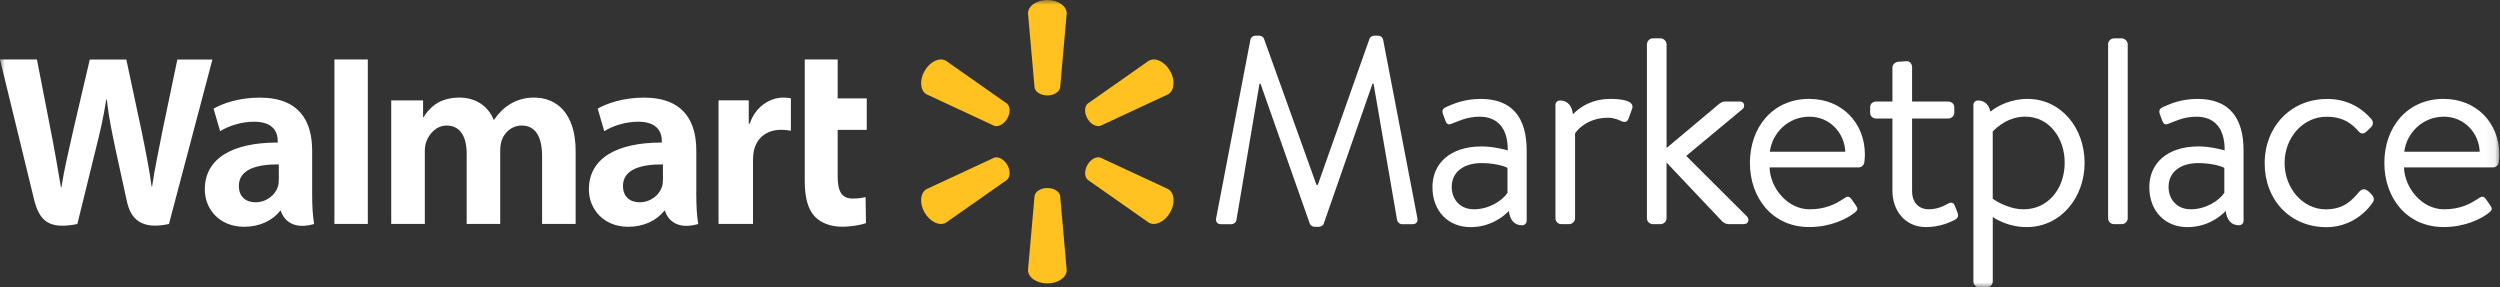
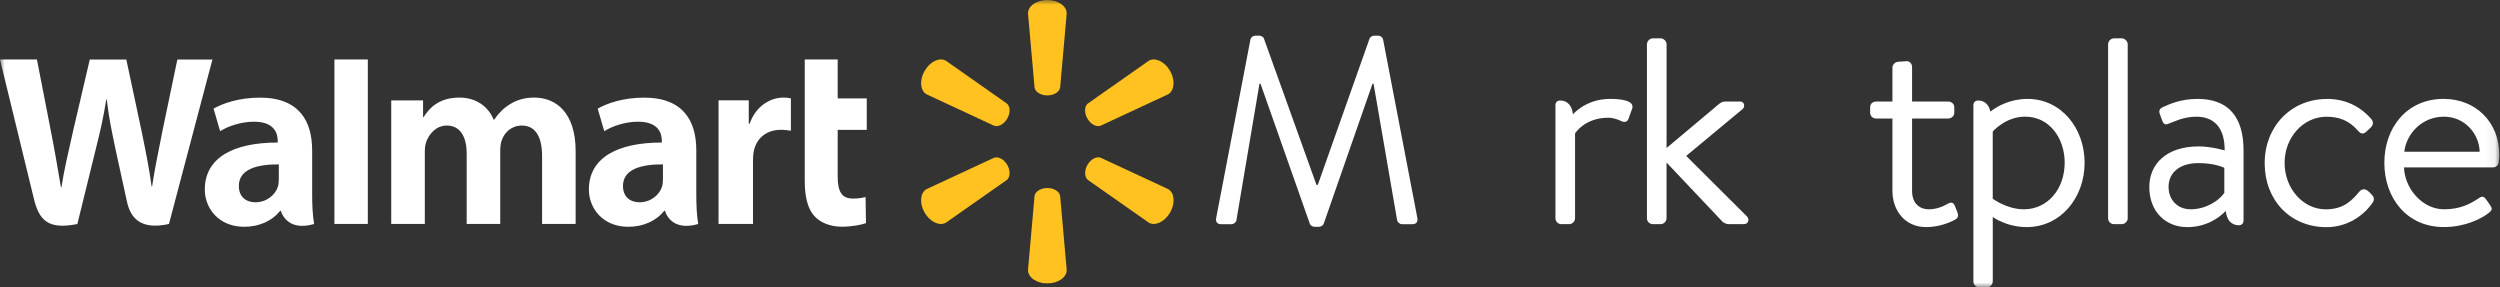
<svg xmlns="http://www.w3.org/2000/svg" width="261" height="30" viewBox="0 0 261 30" fill="none">
  <rect x="0" y="0" width="261" height="30" fill="#333333" stroke="none" />
  <g clip-path="url(#clip0_2945_3262)">
    <mask id="mask0_2945_3262" style="mask-type:luminance" maskUnits="userSpaceOnUse" x="0" y="0" width="261" height="30">
      <path d="M260.93 0H0V30H260.93V0Z" fill="white" />
    </mask>
    <g mask="url(#mask0_2945_3262)">
      <path d="M72.693 15.685C72.693 12.762 71.444 10.192 67.224 10.192C65.059 10.192 63.336 10.8 62.4 11.343L63.085 13.695C63.94 13.151 65.311 12.706 66.604 12.706C68.744 12.701 69.093 13.918 69.093 14.696V14.883C64.427 14.874 61.48 16.492 61.48 19.784C61.48 21.795 62.98 23.676 65.59 23.676C67.196 23.676 68.538 23.035 69.344 22.01H69.425C69.425 22.01 69.961 24.239 72.896 23.388C72.742 22.46 72.693 21.47 72.693 20.279V15.693V15.685ZM69.207 18.77C69.207 19.01 69.186 19.253 69.121 19.468C68.85 20.36 67.925 21.118 66.77 21.118C65.805 21.118 65.039 20.57 65.039 19.411C65.039 17.639 66.989 17.149 69.211 17.161V18.77H69.207ZM3.855 6.211C4.216 8.031 5.238 13.306 5.238 13.306C5.668 15.474 6.065 17.749 6.361 19.549H6.413C6.705 17.639 7.159 15.831 7.65 13.589L9.373 6.215H13.188L14.801 13.78C15.227 15.884 15.563 17.506 15.827 19.464H15.88C16.172 17.485 16.549 15.799 16.966 13.638L18.515 6.215H22.176L17.639 23.384C14.749 24.016 13.642 22.853 13.245 21.008C12.847 19.164 12.073 15.645 12.073 15.645C11.676 13.719 11.367 12.361 11.149 10.387H11.096C10.784 12.345 10.463 13.715 9.981 15.641L8.076 23.388C5.124 23.976 4.103 23.104 3.535 20.737C3.049 18.701 0 6.211 0 6.211H3.855ZM32.586 15.685C32.586 12.762 31.338 10.192 27.122 10.192C24.953 10.192 23.234 10.8 22.297 11.343L22.982 13.695C23.842 13.151 25.208 12.706 26.501 12.706C28.642 12.701 28.994 13.918 28.994 14.696V14.883C24.328 14.874 21.381 16.492 21.381 19.784C21.381 21.795 22.881 23.676 25.492 23.676C27.097 23.676 28.443 23.035 29.246 22.01H29.323C29.323 22.01 29.858 24.239 32.793 23.388C32.639 22.46 32.59 21.47 32.59 20.279V15.693L32.586 15.685ZM29.104 18.77C29.104 19.01 29.084 19.253 29.019 19.468C28.747 20.36 27.823 21.118 26.668 21.118C25.703 21.118 24.936 20.57 24.936 19.411C24.936 17.639 26.886 17.149 29.108 17.161V18.77H29.104ZM38.4 23.38H34.913V6.211H38.4V23.38ZM87.454 6.211V10.273H90.49V13.557H87.454V18.401C87.454 19.97 87.851 20.729 89.039 20.729C89.598 20.729 90.008 20.66 90.365 20.57L90.409 23.295C89.931 23.473 88.917 23.668 87.888 23.668C86.675 23.668 85.662 23.246 85.05 22.589C84.348 21.843 84.016 20.619 84.016 18.872V6.211H87.454ZM78.17 10.48V12.912H78.267C78.908 11.056 80.436 10.188 81.778 10.188C82.115 10.188 82.301 10.212 82.569 10.269V13.646C82.244 13.601 81.948 13.553 81.531 13.553C80.011 13.553 78.953 14.437 78.689 15.819C78.632 16.103 78.612 16.415 78.612 16.772V23.376H75.016V10.476H78.17V10.48ZM44.169 10.48V12.231H44.221C44.817 11.295 45.798 10.188 47.98 10.188C49.678 10.188 50.98 11.104 51.535 12.495H51.588C52.066 11.793 52.613 11.262 53.221 10.889C53.947 10.443 54.75 10.188 55.767 10.188C58.066 10.188 60.097 11.773 60.097 15.783V23.38H56.594V16.314C56.594 14.283 55.905 13.107 54.474 13.107C53.424 13.107 52.658 13.812 52.37 14.68C52.269 14.98 52.224 15.385 52.224 15.726V23.38H48.721V16.03C48.721 14.303 48.061 13.107 46.646 13.107C45.515 13.107 44.805 13.999 44.517 14.761C44.392 15.085 44.351 15.462 44.351 15.815V23.38H40.844V10.48H44.173H44.169Z" fill="white" />
      <path d="M108.008 9.134L107.323 1.395C107.323 0.628 108.218 0 109.341 0C110.464 0 111.364 0.628 111.364 1.395L110.679 9.134C110.602 9.6 110.035 9.961 109.341 9.961C108.648 9.961 108.081 9.6 108.004 9.134M103.775 13.123L96.729 9.843C96.069 9.462 95.967 8.372 96.535 7.395C97.098 6.418 98.091 5.959 98.752 6.341L105.113 10.804C105.478 11.104 105.506 11.777 105.158 12.377C104.813 12.977 104.213 13.289 103.771 13.123M113.574 10.804L119.935 6.341C120.595 5.959 121.589 6.418 122.152 7.395C122.712 8.368 122.618 9.458 121.954 9.843L114.908 13.123C114.466 13.285 113.87 12.977 113.525 12.377C113.181 11.777 113.209 11.104 113.57 10.804M109.341 19.63C110.035 19.63 110.602 19.986 110.679 20.453L111.364 28.192C111.364 28.958 110.468 29.587 109.341 29.587C108.214 29.587 107.323 28.958 107.323 28.192L108.008 20.453C108.085 19.986 108.652 19.63 109.346 19.63M113.529 17.214C113.878 16.614 114.474 16.301 114.912 16.468L121.958 19.743C122.622 20.128 122.716 21.219 122.156 22.192C121.593 23.165 120.595 23.627 119.939 23.246L113.578 18.787C113.213 18.483 113.185 17.809 113.533 17.209M105.158 17.214C105.502 17.814 105.478 18.486 105.109 18.791L98.748 23.25C98.087 23.631 97.094 23.169 96.531 22.196C95.967 21.219 96.064 20.128 96.725 19.747L103.771 16.472C104.213 16.305 104.809 16.618 105.158 17.218" fill="#FFC220" />
      <path d="M130.544 4.115C130.601 3.892 130.82 3.726 131.043 3.726H131.485C131.679 3.726 131.902 3.863 131.955 4.03L137.44 19.301H137.578L142.982 4.03C143.039 3.863 143.258 3.726 143.452 3.726H143.894C144.117 3.726 144.336 3.892 144.393 4.115L147.968 22.739C148.05 23.128 147.887 23.404 147.47 23.404H146.363C146.14 23.404 145.921 23.209 145.864 23.015L143.4 8.74H143.29L138.19 23.372C138.133 23.538 137.886 23.676 137.72 23.676H137.221C137.055 23.676 136.804 23.538 136.751 23.372L131.598 8.74H131.489L129.077 23.015C129.048 23.209 128.801 23.404 128.578 23.404H127.471C127.054 23.404 126.887 23.128 126.973 22.739L130.548 4.115H130.544Z" fill="white" />
-       <path d="M154.666 15.284C156.024 15.284 157.41 15.701 157.41 15.701C157.439 13.346 156.304 12.182 154.471 12.182C153.056 12.182 152.087 12.738 151.508 12.932C151.175 13.07 151.009 12.904 150.9 12.6L150.624 11.85C150.514 11.461 150.705 11.295 151.013 11.157C151.65 10.881 152.813 10.326 154.589 10.326C157.86 10.326 159.385 12.264 159.385 15.701V23.019C159.385 23.323 159.19 23.518 158.886 23.518C158.055 23.518 157.613 22.881 157.528 22.022C156.863 22.715 155.505 23.712 153.51 23.712C151.264 23.712 149.546 22.107 149.546 19.528C149.546 17.088 151.374 15.288 154.674 15.288L154.666 15.284ZM153.863 21.851C155.444 21.851 156.827 20.963 157.382 20.132V17.526C156.964 17.303 155.943 17.027 154.666 17.027C152.894 17.027 151.56 17.887 151.56 19.52C151.56 20.822 152.448 21.847 153.859 21.847L153.863 21.851Z" fill="white" />
      <path d="M162.385 10.991C162.385 10.687 162.579 10.492 162.883 10.492C163.686 10.492 164.132 11.1 164.213 11.931C164.906 11.209 166.151 10.326 168.149 10.326C169.118 10.326 170.699 10.463 170.395 11.351L170.035 12.349C169.897 12.766 169.593 12.79 169.285 12.653C168.98 12.515 168.51 12.292 167.898 12.292C165.433 12.292 164.436 13.926 164.436 13.926V22.792C164.436 23.124 164.132 23.4 163.828 23.4H162.997C162.664 23.4 162.389 23.124 162.389 22.792V10.986L162.385 10.991Z" fill="white" />
      <path d="M171.944 4.613C171.944 4.309 172.22 4.005 172.552 4.005H173.383C173.687 4.005 173.991 4.309 173.991 4.613V15.45L179.31 10.986C179.586 10.735 179.837 10.597 180.085 10.597H181.637C182.193 10.597 182.164 11.205 181.941 11.372L176.039 16.277L182.383 22.597C182.63 22.82 182.606 23.4 182.051 23.4H180.47C180.218 23.4 179.971 23.262 179.833 23.149L173.987 16.97V22.792C173.987 23.124 173.683 23.4 173.379 23.4H172.548C172.216 23.4 171.94 23.124 171.94 22.792V4.613H171.944Z" fill="white" />
-       <path d="M188.902 10.326C192.255 10.326 194.695 12.79 194.695 16.143C194.695 16.366 194.667 16.699 194.639 16.918C194.61 17.25 194.334 17.473 194.055 17.473H184.743C184.799 19.605 186.599 21.851 188.926 21.851C190.617 21.851 191.671 21.267 192.389 20.797C192.83 20.493 193.025 20.38 193.357 20.878L193.69 21.349C193.941 21.738 194.051 21.876 193.58 22.236C192.806 22.845 191.116 23.704 188.898 23.704C185.018 23.704 182.691 20.655 182.691 16.999C182.691 13.342 185.018 10.322 188.898 10.322L188.902 10.326ZM192.644 15.839C192.587 13.954 191.091 12.182 188.902 12.182C186.713 12.182 185.022 13.845 184.771 15.839H192.64H192.644Z" fill="white" />
      <path d="M195.879 12.373C195.49 12.373 195.243 12.097 195.243 11.765V11.209C195.243 10.848 195.494 10.601 195.879 10.601H197.57V7.054C197.57 6.721 197.874 6.47 198.178 6.446L199.037 6.389C199.37 6.361 199.621 6.665 199.621 6.997V10.601H203.391C203.752 10.601 204.028 10.853 204.028 11.209V11.765C204.028 12.097 203.752 12.373 203.391 12.373H199.621V19.938C199.621 21.267 200.452 21.851 201.34 21.851C202.114 21.851 202.779 21.6 203.306 21.296C203.805 20.992 203.999 21.239 204.109 21.547L204.332 22.103C204.498 22.52 204.441 22.739 204.109 22.934C203.501 23.266 202.39 23.708 201.088 23.708C198.843 23.708 197.57 21.936 197.57 19.938V12.373H195.879Z" fill="white" />
      <path d="M208.041 29.392C208.041 29.724 207.737 30 207.433 30H206.63C206.298 30 206.022 29.724 206.022 29.392V10.991C206.022 10.687 206.217 10.492 206.521 10.492C207.214 10.492 207.656 10.962 207.794 11.655C208.597 11.019 209.955 10.326 211.674 10.326C215.164 10.326 217.633 13.346 217.633 17.003C217.633 20.659 215.111 23.708 211.592 23.708C209.46 23.708 208.045 22.654 208.045 22.654V29.388L208.041 29.392ZM208.041 20.745C208.041 20.745 209.509 21.851 211.284 21.851C213.749 21.851 215.553 19.772 215.553 16.974C215.553 14.481 214.001 12.178 211.422 12.178C209.371 12.178 208.041 13.731 208.041 13.731V20.741V20.745Z" fill="white" />
      <path d="M220.086 4.613C220.086 4.309 220.361 4.005 220.694 4.005H221.525C221.829 4.005 222.133 4.309 222.133 4.613V22.792C222.133 23.124 221.829 23.4 221.525 23.4H220.694C220.361 23.4 220.086 23.124 220.086 22.792V4.613Z" fill="white" />
      <path d="M229.507 15.284C230.865 15.284 232.252 15.701 232.252 15.701C232.28 13.346 231.145 12.182 229.313 12.182C227.898 12.182 226.929 12.738 226.349 12.932C226.017 13.07 225.85 12.904 225.741 12.6L225.465 11.85C225.356 11.461 225.546 11.295 225.855 11.157C226.491 10.881 227.655 10.326 229.43 10.326C232.702 10.326 234.226 12.264 234.226 15.701V23.019C234.226 23.323 234.032 23.518 233.727 23.518C232.896 23.518 232.455 22.881 232.369 22.022C231.705 22.715 230.346 23.712 228.352 23.712C226.106 23.712 224.387 22.107 224.387 19.528C224.387 17.088 226.215 15.288 229.515 15.288L229.507 15.284ZM228.7 21.851C230.282 21.851 231.664 20.963 232.219 20.132V17.526C231.802 17.303 230.78 17.027 229.503 17.027C227.732 17.027 226.398 17.887 226.398 19.52C226.398 20.822 227.286 21.847 228.696 21.847L228.7 21.851Z" fill="white" />
      <path d="M242.918 10.326C244.832 10.326 246.384 11.076 247.572 12.434C247.823 12.738 247.767 13.099 247.463 13.35L247.021 13.768C246.603 14.128 246.356 13.853 246.105 13.573C245.217 12.576 244.191 12.187 242.89 12.187C240.449 12.187 238.511 14.347 238.511 17.007C238.511 19.666 240.425 21.855 242.809 21.855C244.746 21.855 245.582 20.858 246.299 20.027C246.66 19.609 247.021 19.723 247.382 20.084L247.548 20.25C247.823 20.526 247.937 20.805 247.714 21.138C246.745 22.553 245.026 23.716 242.89 23.716C239.091 23.716 236.432 20.89 236.432 17.039C236.432 13.188 239.205 10.334 242.918 10.334V10.326Z" fill="white" />
      <path d="M255.137 10.326C258.49 10.326 260.93 12.79 260.93 16.143C260.93 16.366 260.902 16.699 260.873 16.918C260.845 17.25 260.569 17.473 260.29 17.473H250.977C251.034 19.605 252.834 21.851 255.161 21.851C256.852 21.851 257.906 21.267 258.623 20.797C259.065 20.493 259.26 20.38 259.592 20.878L259.925 21.349C260.176 21.738 260.286 21.876 259.815 22.236C259.041 22.845 257.35 23.704 255.133 23.704C251.253 23.704 248.926 20.655 248.926 16.999C248.926 13.342 251.253 10.322 255.133 10.322L255.137 10.326ZM258.879 15.839C258.822 13.954 257.326 12.182 255.137 12.182C252.948 12.182 251.257 13.845 251.006 15.839H258.875H258.879Z" fill="white" />
    </g>
  </g>
  <defs>
    <clipPath id="clip0_2945_3262">
      <rect width="261" height="30" fill="white" />
    </clipPath>
  </defs>
</svg>